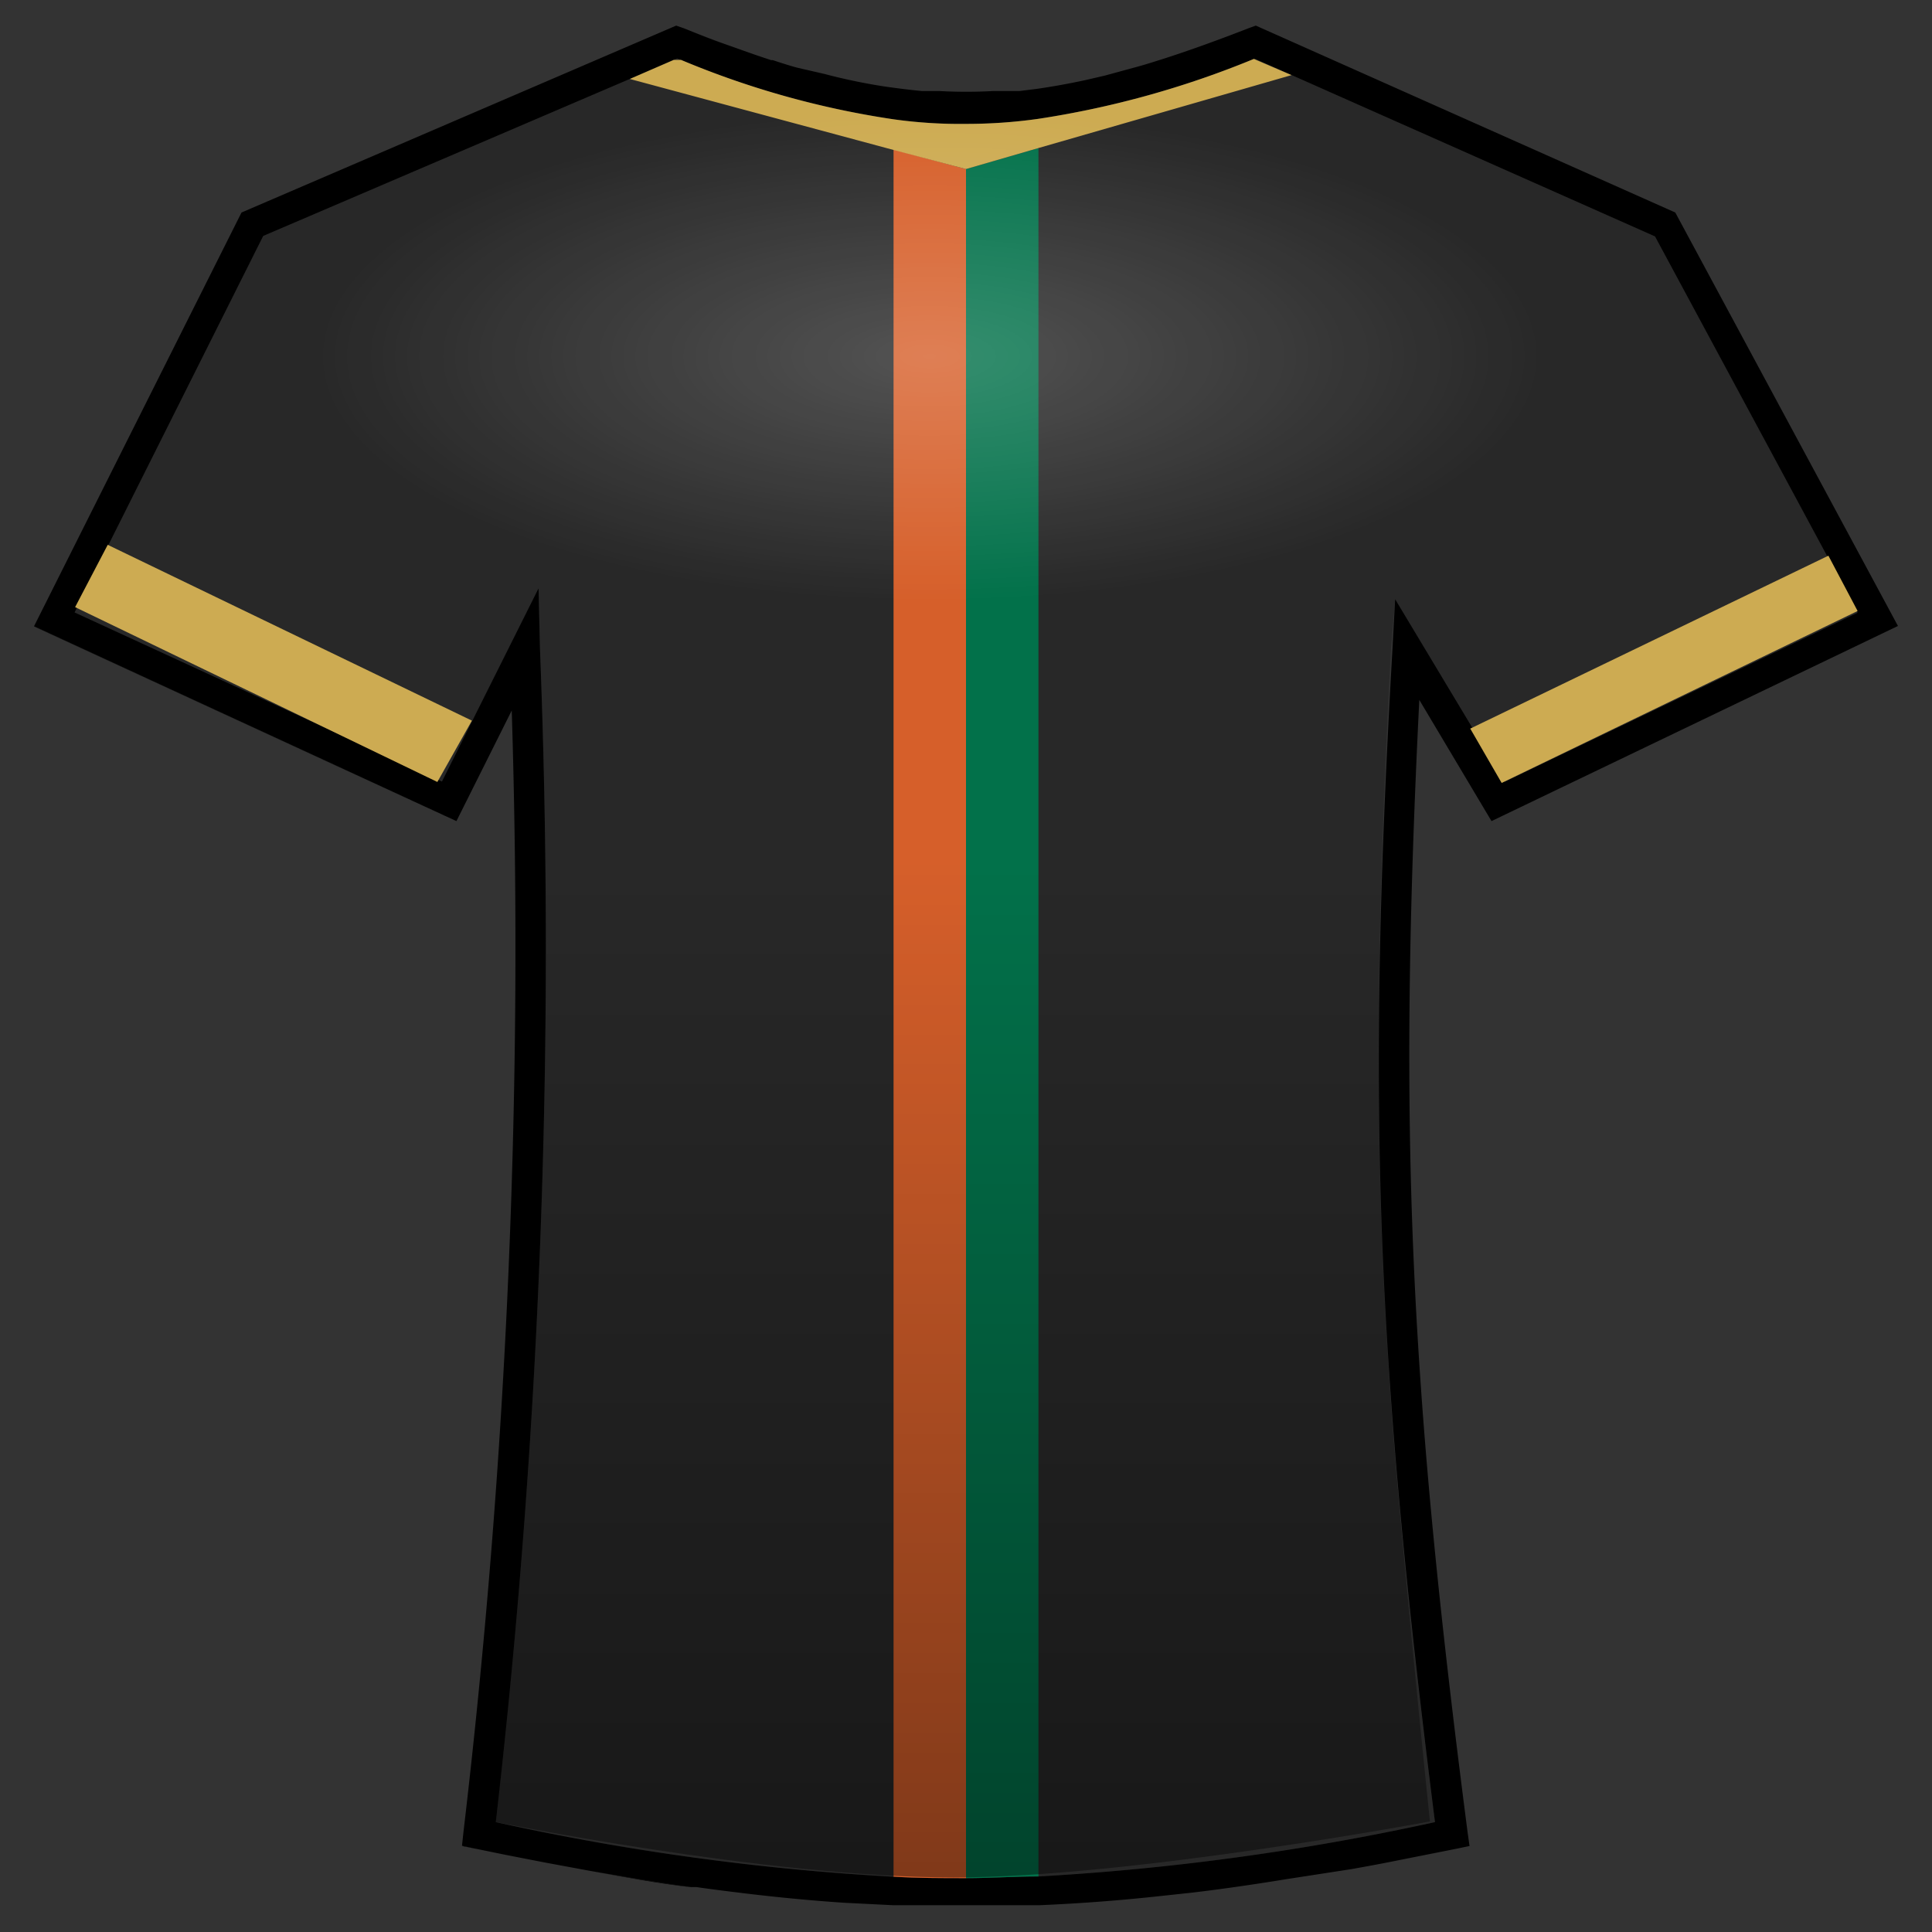
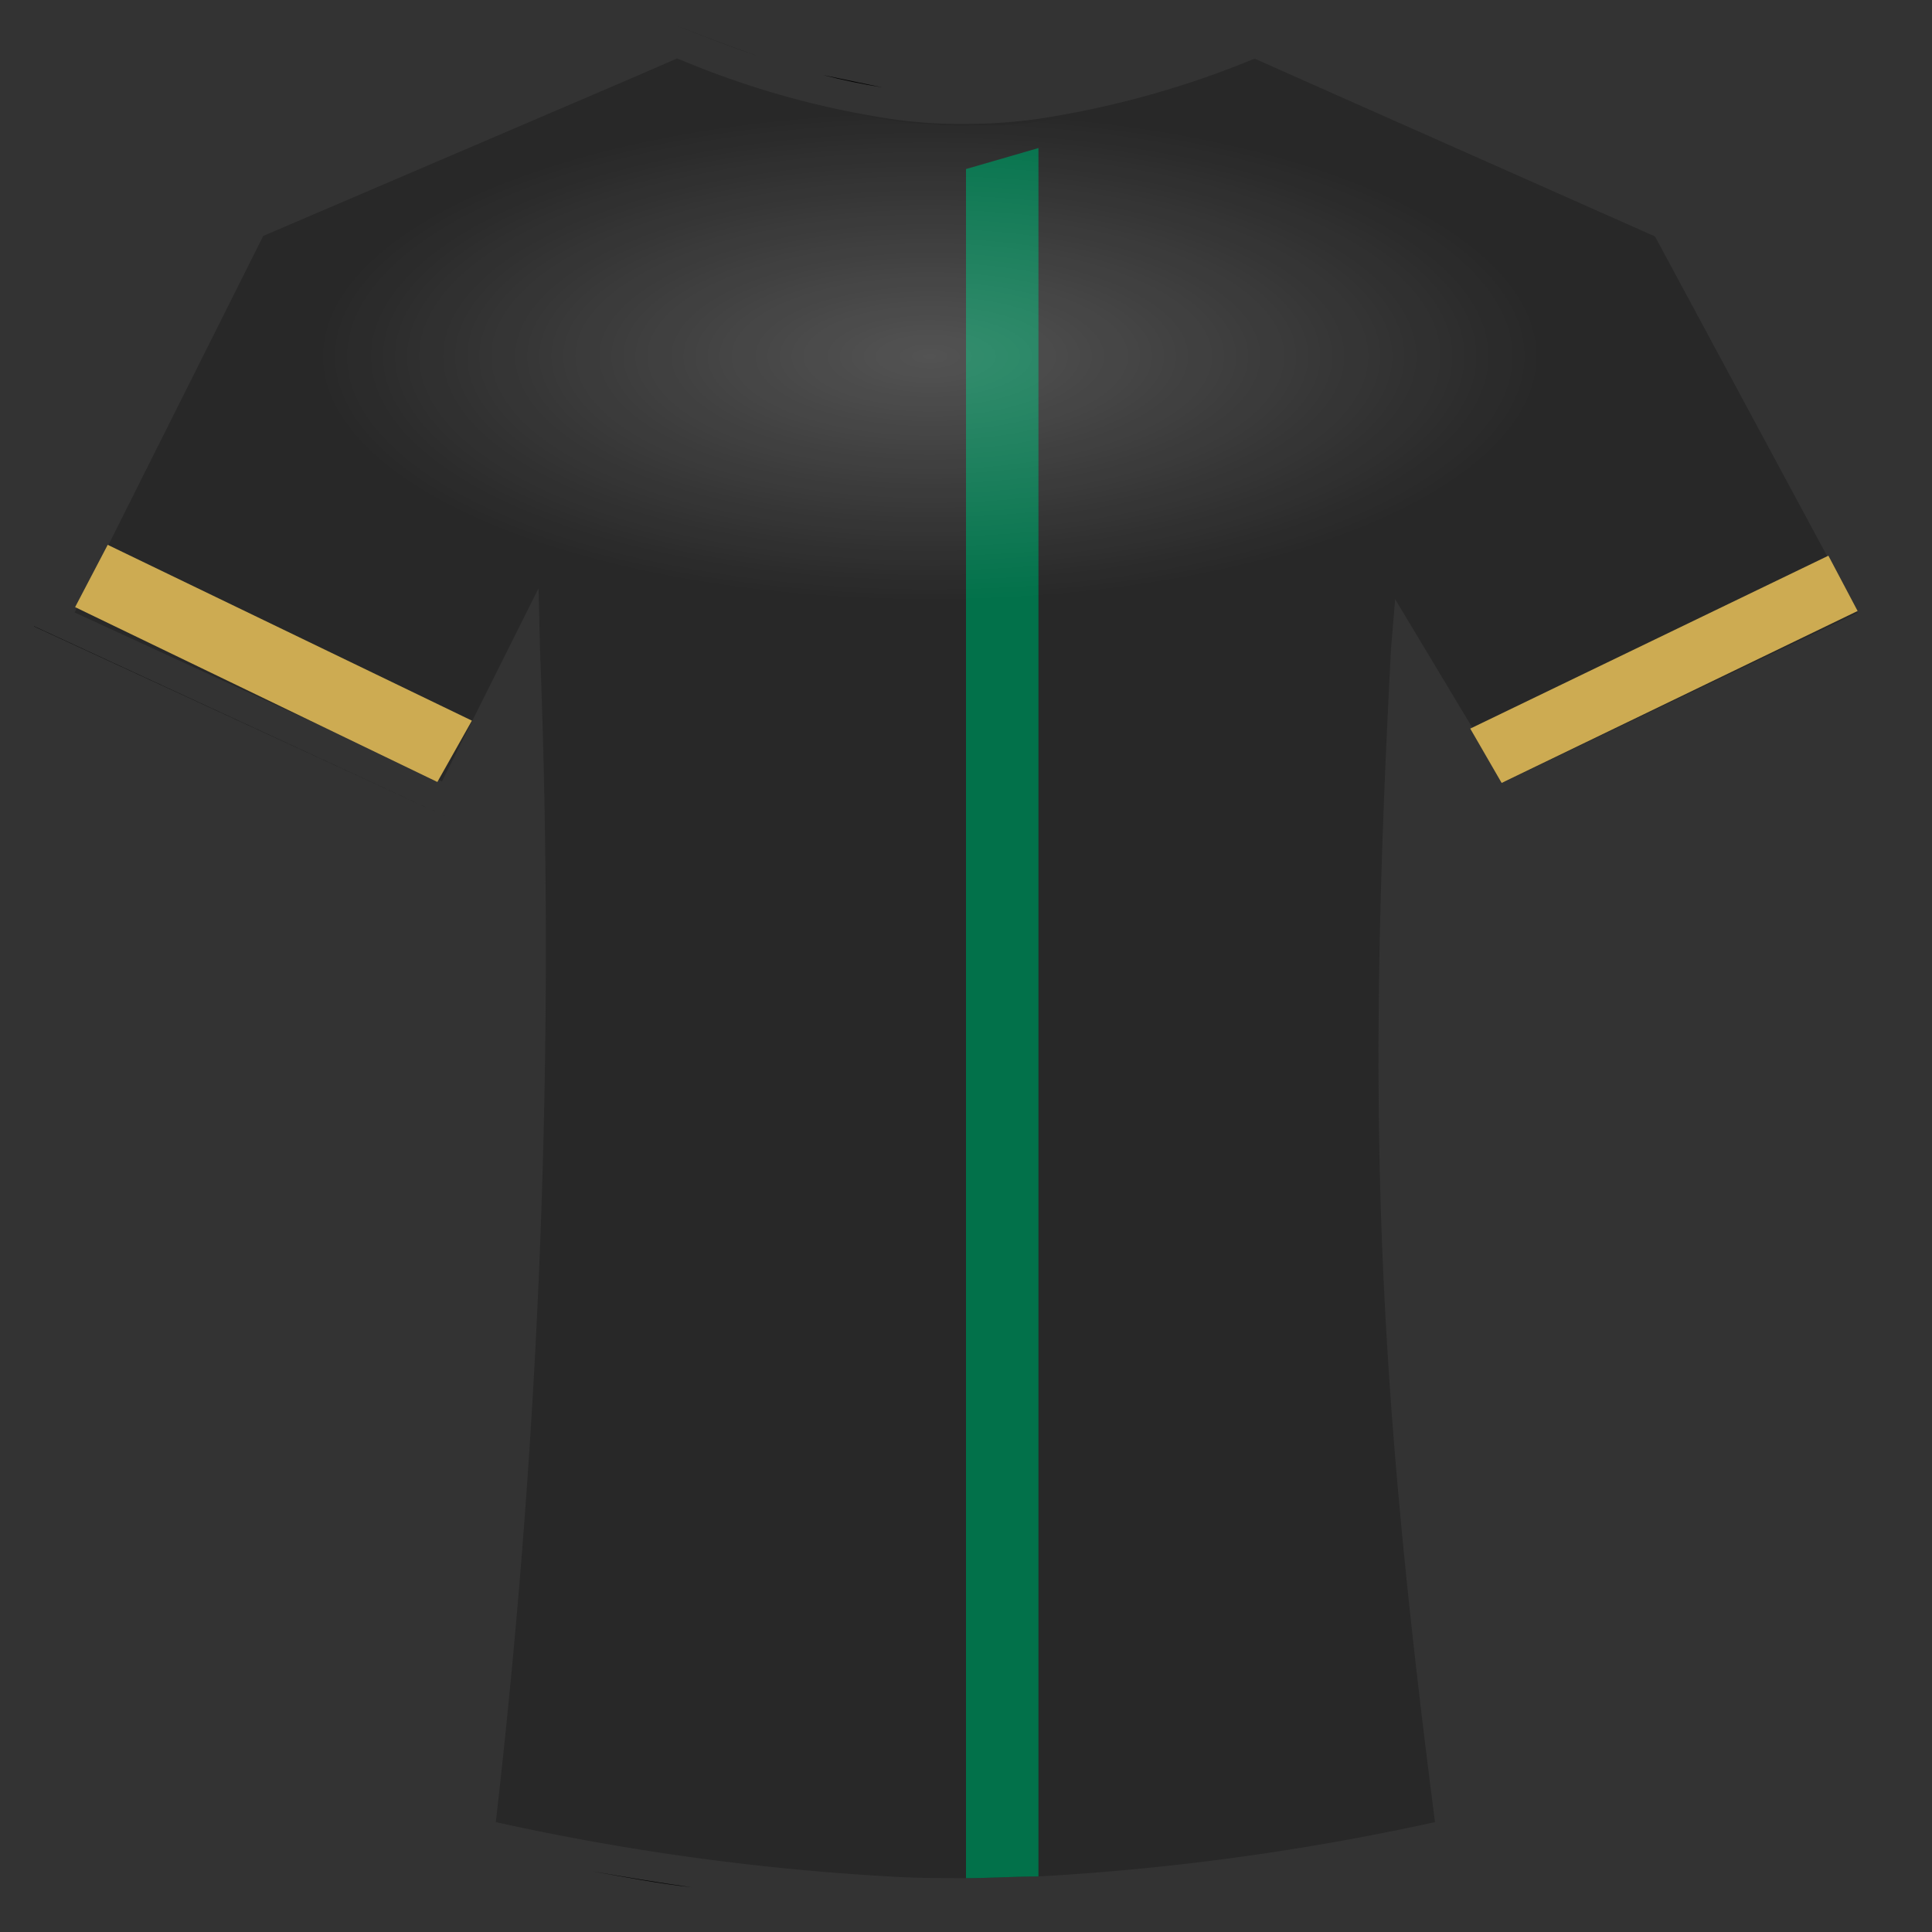
<svg xmlns="http://www.w3.org/2000/svg" id="a6301432-4e54-4494-9674-6fdb3e521b4d" data-name="Layer 1" viewBox="0 0 80 80">
  <rect x="0" y="0" width="80" height="80" fill="#333333" stroke="none" />
  <defs>
    <radialGradient id="a894193e-53e2-420f-8503-18eb712c11a3" cx="38.5" cy="14.76" r="25.37" gradientTransform="translate(0 8.85) scale(1 0.4)" gradientUnits="userSpaceOnUse">
      <stop offset="0" stop-color="#fff" stop-opacity="0.2" />
      <stop offset="1" stop-color="#fff" stop-opacity="0" />
    </radialGradient>
    <linearGradient id="ad8473c0-1c79-45aa-9cf3-4641260f9ce4" x1="39.78" y1="77.74" x2="39.78" y2="35.61" gradientUnits="userSpaceOnUse">
      <stop offset="0" stop-opacity="0.4" />
      <stop offset="1" stop-opacity="0" />
    </linearGradient>
  </defs>
  <title>tshirt</title>
  <path d="M28.28,1.16,28,1.06l.24.09c1.14.46,2.21.86,3.23,1.2C30.49,2,29.42,1.62,28.28,1.16Z" style="fill:#282828" />
  <path d="M57.6,26.86c-1,18.94-.64,29.49,1.82,48.59A103.51,103.51,0,0,1,43,77.7c-1,0-2,.07-3,.07s-2,0-3-.06a102,102,0,0,1-16.47-2.26,316.74,316.74,0,0,0,1.83-48.57l-.06-2.52-4,8-15.21-7L10.9,9.77l15.18-6.5,1.82-.79h0l.14-.06.15.06A36.58,36.58,0,0,0,37,4.94a19.83,19.83,0,0,0,3,.19,21.26,21.26,0,0,0,3-.21,38.63,38.63,0,0,0,8.92-2.48l.06,0,1.55.69,15,6.66,8.39,15.58-14.61,7-4.54-7.56Z" style="fill:#282828" />
-   <path d="M61.76,34l16.83-8.08L69.37,8.8,52,1.06l-.25.09c-1.26.49-2.44.92-3.56,1.28-.38.12-.75.24-1.12.34l-1.32.36-.82.19c-.7.15-1.37.27-2,.36l-.72.09-.22,0-.35,0-.53,0a20.18,20.18,0,0,1-2.2,0l-.73,0c-.52-.05-1-.11-1.56-.19a24.05,24.05,0,0,1-2.49-.52L33,2.8c-.33-.09-.67-.2-1-.31l-.07,0-.36-.12c-.51-.17-1-.35-1.57-.55s-1.09-.41-1.66-.64L28,1.06,10,8.8,1.41,25.93,18.9,34l2.29-4.58a313,313,0,0,1-2,46.45l-.06.56.56.12,1.22.25,1.64.32,1.89.35,2.12.36c.69.11,1.37.22,2.05.31l.23,0c.68.1,1.35.18,2,.26,1.41.17,2.78.3,4.13.39l2,.1h6.09c1.62-.07,3.26-.19,5-.38l1.3-.14c1.27-.15,2.57-.34,3.92-.56L56,77.39c.6-.11,1.22-.22,1.85-.35l2.42-.48.58-.12-.08-.57c-2.42-18.67-2.88-29.12-2-46.89ZM59.42,75.45A103.51,103.51,0,0,1,43,77.7c-1,0-2,.07-3,.07s-2,0-3-.06a102,102,0,0,1-16.47-2.26,316.74,316.74,0,0,0,1.83-48.57l-.06-2.52-4,8-15.21-7L10.9,9.77l15.18-6.5,1.82-.79h0l.14-.06.15.06A36.58,36.58,0,0,0,37,4.94a19.83,19.83,0,0,0,3,.19,21.26,21.26,0,0,0,3-.21,38.63,38.63,0,0,0,8.92-2.48l.06,0,1.55.69,15,6.66,8.39,15.58-14.61,7-4.54-7.56-.11,2.05C56.57,45.8,57,56.35,59.42,75.45Z" />
  <polygon points="1.41 25.93 18.9 34.01 1.41 25.94 1.41 25.93" />
-   <polygon points="19.18 76.44 19.74 76.56 19.18 76.45 19.18 76.44" />
  <path d="M24.49,77.48c1.44.25,2.82.48,4.17.67C27.31,78,25.93,77.74,24.49,77.48Z" />
-   <path d="M34.05,3.1c.85.22,1.68.39,2.49.52A24.05,24.05,0,0,1,34.05,3.1Z" />
-   <path d="M40,7V77.77c-1,0-2,0-3-.06V6.19Z" style="fill:#d65f2a" />
+   <path d="M34.05,3.1c.85.22,1.68.39,2.49.52Z" />
  <path d="M43,6.13V77.7c-1,0-2,.07-3,.07V7Z" style="fill:#02714a" />
  <polygon points="76.92 25.3 62.18 32.42 60.88 30.17 75.71 23.01 76.92 25.3" style="fill:#cdab52" />
-   <path d="M53.48,3.11,43,6.13,40,7l-3-.79L26.08,3.27l1.82-.79h.3A36.58,36.58,0,0,0,37,4.94a19.83,19.83,0,0,0,3,.19,21.26,21.26,0,0,0,3-.21,38.63,38.63,0,0,0,8.92-2.48Z" style="fill:#cdab52" />
  <polygon points="3.11 25.14 18.11 32.38 19.54 29.84 4.46 22.56 3.11 25.14" style="fill:#cdab52" />
  <path d="M70.22,14.24v.1a7,7,0,0,1-2.38,4.79,18.92,18.92,0,0,1-5,3.35,38.53,38.53,0,0,1-6.27,2.31,54,54,0,0,1-6.75,1.46c-2.15.34-4.41.58-6.75.72-1.57.1-3.18.15-4.81.15-.65,0-1.3,0-1.94,0-2.4-.05-4.73-.22-7-.48a64.56,64.56,0,0,1-6.75-1.13A49.84,49.84,0,0,1,17,23.87a30.4,30.4,0,0,1-5.65-2.66,13.48,13.48,0,0,1-3.83-3.4,7,7,0,0,1-.74-1.29h0l2.29-4.58,0-.06L10,10.13l5.88-2.52,6.75-2.9L28,2.39l.25.09,1.08.42a39.35,39.35,0,0,0,7,2v0c.61.1,1.21.18,1.81.23q.45,0,.9.06l.87,0H40l.75,0c.25,0,.5,0,.74,0l.83-.08c.27,0,.53-.06.8-.1.53-.08,1.07-.17,1.61-.29s1-.21,1.44-.34l.74-.2c.38-.11.76-.22,1.15-.35s.55-.17.83-.27l1-.34,1.76-.66c.42.07.83.16,1.24.24l3.75,1.67,6.75,3L68,9.53A6.8,6.8,0,0,1,70.22,14.24Z" style="fill:url(#a894193e-53e2-420f-8503-18eb712c11a3)" />
-   <path d="M59.21,75.42s-12.35,2.32-19.72,2.32c-7.83,0-19.14-2.33-19.14-2.33S21.7,60.41,22,55.3c.3-4.84.4-19.69.4-19.69H57.29s0,15.6.2,20.74C57.72,61.16,59.21,75.42,59.21,75.42Z" style="fill:url(#ad8473c0-1c79-45aa-9cf3-4641260f9ce4)" />
</svg>